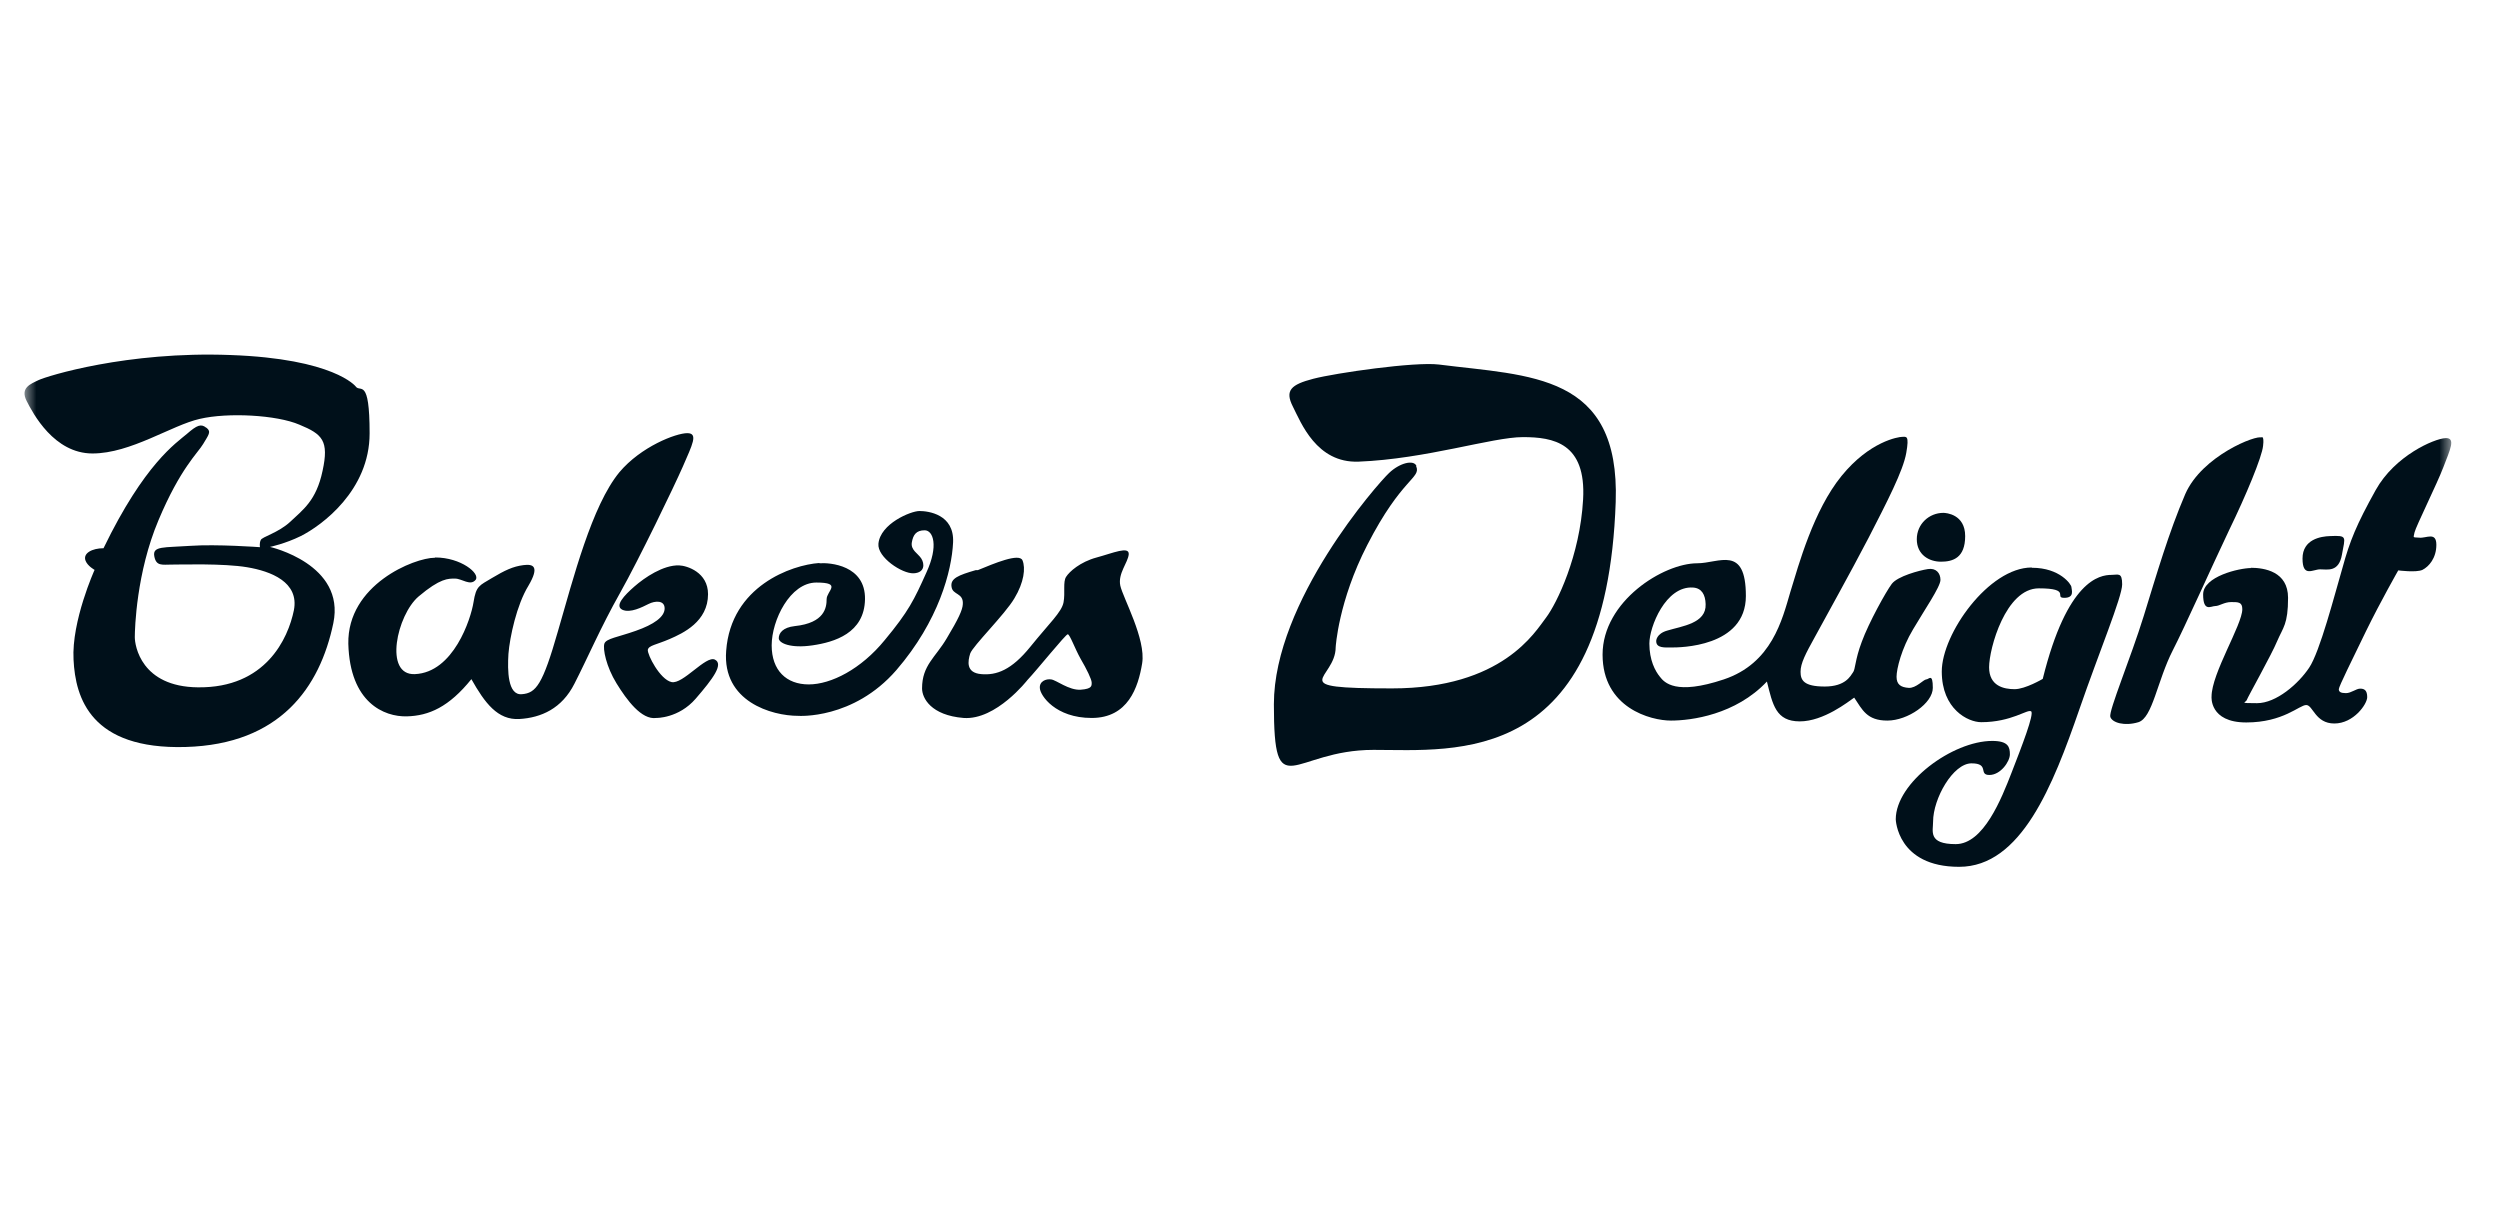
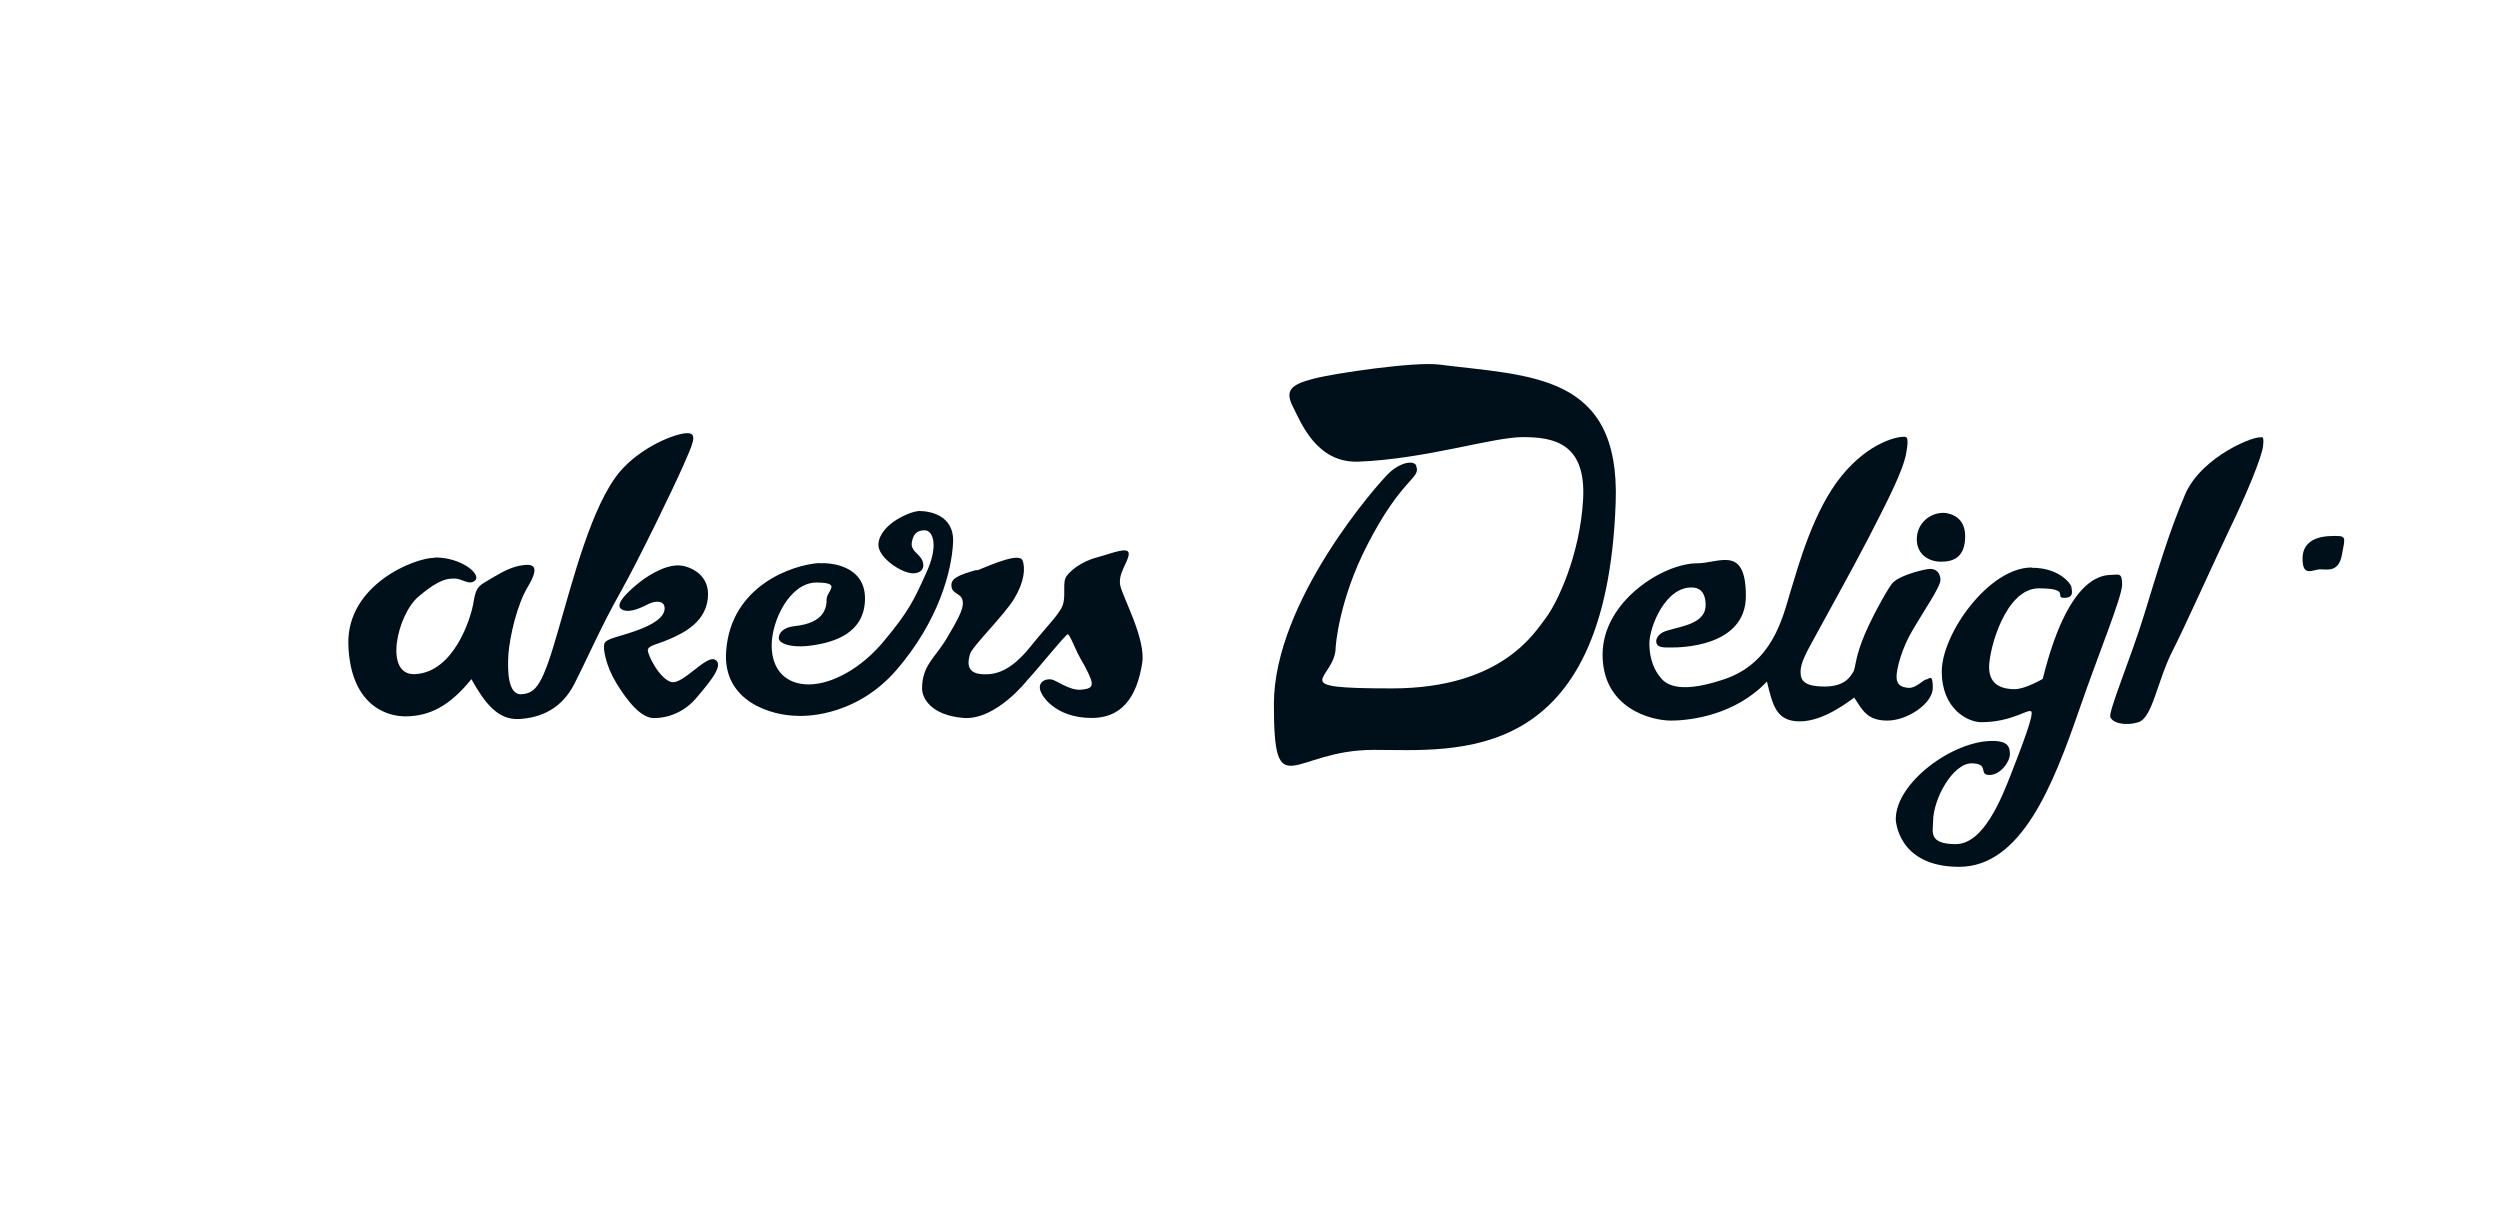
<svg xmlns="http://www.w3.org/2000/svg" width="103" height="50" viewBox="0 0 103 50" fill="none">
  <g clip-path="url(#clip0_3113_1325)">
    <mask id="mask0_3113_1325" style="mask-type:luminance" maskUnits="userSpaceOnUse" x="1" y="9" width="101" height="27">
      <path d="M101.007 9.298H1.004V35.702H101.007V9.298Z" fill="white" />
    </mask>
    <g mask="url(#mask0_3113_1325)">
-       <path d="M8.49 17.617C8.284 17.454 8.122 17.508 7.699 17.878C7.266 18.248 5.955 19.096 4.265 22.587C3.799 22.587 3.398 22.794 3.528 23.109C3.615 23.326 3.897 23.479 3.897 23.479C3.897 23.479 2.943 25.588 3.03 27.176C3.106 28.764 3.745 30.885 7.645 30.776C11.545 30.667 13.181 28.318 13.733 25.675C14.242 23.239 11.123 22.533 11.123 22.533C11.123 22.533 11.751 22.402 12.39 22.087C13.257 21.652 15.228 20.205 15.228 17.856C15.228 15.507 14.838 16.192 14.654 15.921C14.654 15.921 13.766 14.779 9.498 14.627C5.229 14.463 1.936 15.496 1.589 15.66C1.253 15.823 0.831 15.975 1.091 16.508C1.362 17.041 2.228 18.683 3.81 18.683C5.392 18.683 7.071 17.519 8.23 17.258C9.389 16.986 11.404 17.095 12.336 17.497C13.289 17.889 13.56 18.161 13.289 19.401C13.029 20.64 12.466 21.01 11.967 21.489C11.469 21.956 10.787 22.119 10.743 22.25C10.678 22.38 10.711 22.544 10.711 22.544C10.711 22.544 8.923 22.413 7.84 22.489C6.757 22.565 6.28 22.489 6.356 22.913C6.432 23.337 6.681 23.261 7.071 23.261C7.461 23.261 9.216 23.207 10.18 23.37C11.155 23.533 12.336 23.979 12.108 25.143C11.87 26.306 10.949 28.351 8.154 28.318C5.814 28.296 5.554 26.6 5.554 26.252C5.554 25.904 5.619 23.587 6.529 21.434C7.428 19.292 8.154 18.661 8.371 18.291C8.588 17.922 8.717 17.791 8.512 17.628" fill="#00101A" />
-     </g>
+       </g>
    <path d="M17.915 22.979C17.07 22.979 14.307 24.088 14.351 26.524C14.416 28.96 15.835 29.536 16.756 29.514C17.677 29.493 18.5 29.123 19.421 27.981C19.973 28.96 20.504 29.677 21.403 29.623C22.292 29.569 23.148 29.199 23.668 28.166C24.198 27.133 24.751 25.839 25.542 24.436C26.332 23.033 27.773 20.042 28.131 19.227C28.521 18.324 28.781 17.846 28.315 17.846C27.849 17.846 26.408 18.4 25.52 19.455C24.383 20.836 23.624 23.816 22.985 26.013C22.357 28.209 22.086 28.557 21.501 28.601C20.916 28.655 20.905 27.622 20.948 26.937C21.003 26.252 21.284 24.925 21.772 24.131C22.238 23.337 21.977 23.229 21.566 23.283C21.133 23.337 20.797 23.5 20.266 23.816C19.746 24.131 19.616 24.131 19.508 24.816C19.399 25.502 18.684 27.709 17.092 27.774C15.803 27.829 16.355 25.338 17.243 24.577C18.142 23.816 18.468 23.838 18.749 23.838C19.031 23.838 19.378 24.153 19.594 23.892C19.8 23.631 18.988 22.968 17.937 22.968M27.979 23.294C27.329 23.272 26.56 23.794 26.137 24.164C25.715 24.534 25.314 24.958 25.639 25.121C25.964 25.273 26.462 25.012 26.723 24.882C26.983 24.751 27.383 24.718 27.383 25.067C27.383 25.415 26.939 25.73 26.192 25.991C25.455 26.252 24.978 26.306 24.902 26.513C24.827 26.73 24.978 27.47 25.401 28.155C25.823 28.84 26.43 29.667 27.037 29.58C27.037 29.58 27.957 29.601 28.662 28.786C29.377 27.959 29.821 27.361 29.453 27.176C29.084 26.991 28.131 28.209 27.665 28.101C27.188 27.992 26.668 26.97 26.69 26.774C26.723 26.589 27.037 26.567 27.589 26.328C28.142 26.089 29.171 25.61 29.171 24.479C29.171 23.577 28.304 23.305 27.979 23.294ZM33.753 23.196C32.627 23.272 30.113 24.142 29.918 26.817C29.756 28.905 31.793 29.493 32.887 29.493C32.887 29.493 35.151 29.656 36.928 27.611C38.682 25.578 39.213 23.511 39.267 22.348C39.322 21.184 38.238 21.054 37.881 21.054C37.523 21.054 36.267 21.576 36.191 22.402C36.137 22.957 37.166 23.642 37.642 23.62C38.108 23.598 38.097 23.229 37.957 23.011C37.827 22.805 37.513 22.663 37.567 22.348C37.621 22.032 37.751 21.848 38.097 21.848C38.444 21.848 38.682 22.478 38.163 23.598C37.664 24.708 37.437 25.186 36.451 26.372C35.476 27.568 34.241 28.198 33.32 28.198C32.399 28.198 31.793 27.622 31.793 26.589C31.793 25.556 32.551 24.001 33.634 24.001C34.718 24.001 34.057 24.349 34.057 24.686C34.057 25.023 33.981 25.665 32.746 25.795C32.248 25.849 32.085 26.089 32.085 26.295C32.085 26.502 32.583 26.72 33.472 26.589C34.371 26.459 35.617 26.089 35.638 24.686C35.66 23.283 34.187 23.174 33.764 23.207M40.286 23.49C40.947 23.218 41.998 22.772 42.127 23.087C42.258 23.403 42.193 23.99 41.792 24.653C41.402 25.317 40.08 26.611 39.972 26.926C39.874 27.241 39.788 27.72 40.427 27.774C41.055 27.829 41.672 27.611 42.453 26.643C43.243 25.665 43.742 25.219 43.818 24.816C43.893 24.425 43.785 23.968 43.926 23.762C44.056 23.555 44.5 23.152 45.182 22.968C45.865 22.783 46.526 22.489 46.504 22.837C46.472 23.185 46.049 23.631 46.157 24.131C46.266 24.631 47.219 26.328 47.057 27.328C46.894 28.329 46.472 29.58 44.977 29.58C43.482 29.58 42.864 28.655 42.843 28.362C42.81 28.068 43.102 27.959 43.308 27.992C43.514 28.014 44.045 28.449 44.522 28.416C44.998 28.383 44.977 28.253 44.977 28.122C44.977 27.992 44.771 27.568 44.522 27.144C44.283 26.72 44.078 26.132 43.991 26.132C43.904 26.132 42.734 27.59 42.333 28.014C42.333 28.014 41.044 29.677 39.701 29.58C38.358 29.471 37.989 28.764 37.989 28.362C37.989 27.405 38.542 27.089 39.008 26.295C39.484 25.502 39.657 25.132 39.668 24.892C39.701 24.414 39.246 24.523 39.203 24.175C39.148 23.827 39.495 23.696 40.199 23.49M58.356 19.194C58.248 18.933 57.673 19.064 57.229 19.488C56.774 19.912 52.484 24.773 52.484 29.014C52.484 33.255 53.221 30.895 56.59 30.895C59.959 30.895 66.188 31.635 66.567 20.684C66.752 15.366 63.036 15.496 59.277 15.018C58.28 14.898 55.03 15.366 54.109 15.605C53.188 15.845 52.928 16.084 53.264 16.747C53.6 17.41 54.239 19.085 55.972 19.02C58.746 18.911 61.487 18.009 62.743 18.009C64 18.009 65.354 18.248 65.224 20.575C65.094 22.902 64.141 24.86 63.697 25.447C63.252 26.023 61.909 28.362 57.348 28.362C52.788 28.362 55.03 28.014 55.03 26.665C55.03 26.665 55.138 24.773 56.33 22.456C57.749 19.683 58.562 19.705 58.345 19.205" fill="#00101A" />
    <path d="M68.236 26.415C68.236 26.709 68.582 26.676 68.875 26.676C69.168 26.676 71.93 26.676 71.93 24.555C71.93 22.435 70.825 23.207 69.926 23.207C68.528 23.207 66.026 24.773 66.026 26.97C66.026 29.166 68.008 29.688 68.843 29.688C69.677 29.688 71.507 29.449 72.797 28.079C73.035 29.036 73.165 29.721 74.151 29.721C75.137 29.721 76.155 28.905 76.393 28.742C76.729 29.242 76.913 29.688 77.758 29.688C78.603 29.688 79.632 28.971 79.632 28.34C79.632 27.709 79.47 27.992 79.362 27.992C79.253 27.992 78.939 28.362 78.636 28.34C78.322 28.318 78.138 28.209 78.138 27.883C78.138 27.557 78.343 26.72 78.82 25.926C79.286 25.132 79.947 24.175 79.947 23.892C79.947 23.609 79.763 23.392 79.427 23.446C79.08 23.5 78.181 23.74 77.942 24.055C77.704 24.37 76.989 25.665 76.707 26.437C76.415 27.209 76.448 27.579 76.339 27.709C76.242 27.84 76.047 28.285 75.18 28.285C74.313 28.285 74.183 28.024 74.183 27.677C74.183 27.328 74.389 26.937 74.768 26.252C75.137 25.567 76.22 23.631 76.989 22.152C77.748 20.673 78.408 19.401 78.538 18.661C78.668 17.922 78.538 17.998 78.376 17.998C78.213 17.998 77.032 18.183 75.873 19.607C74.714 21.032 74.108 23.261 73.761 24.392C73.425 25.534 73.002 27.328 71.02 27.992C69.037 28.655 68.572 28.122 68.388 27.883C68.192 27.644 67.954 27.198 67.954 26.513C67.954 25.828 68.626 24.131 69.752 24.207C70.11 24.229 70.262 24.501 70.272 24.892C70.305 25.686 69.297 25.795 68.691 25.98C68.236 26.11 68.236 26.404 68.236 26.404" fill="#00101A" />
    <path d="M80.066 21.13C79.481 21.13 78.972 21.587 78.972 22.217C78.972 22.848 79.47 23.142 79.968 23.142C80.467 23.142 80.965 22.979 80.965 22.087C80.965 21.184 80.174 21.13 80.066 21.13ZM83.706 23.381C81.94 23.381 80.001 26.11 80.001 27.666C80.001 29.221 81.084 29.754 81.626 29.754C82.882 29.754 83.543 29.199 83.684 29.308C83.814 29.416 83.305 30.732 82.882 31.82C82.46 32.907 81.723 34.778 80.575 34.778C79.427 34.778 79.643 34.245 79.643 33.853C79.643 32.897 80.467 31.45 81.225 31.45C81.983 31.45 81.496 31.929 81.962 31.929C82.427 31.929 82.807 31.374 82.807 31.08C82.807 30.787 82.752 30.526 82.081 30.526C80.445 30.526 78.105 32.244 78.105 33.756C78.105 33.756 78.159 35.713 80.716 35.713C83.272 35.713 84.583 32.364 85.667 29.232C86.49 26.85 87.433 24.588 87.433 24.077C87.433 23.566 87.27 23.685 86.999 23.685C86.501 23.685 85.168 23.903 84.161 27.97C84.161 27.97 83.446 28.394 83.002 28.394C82.558 28.394 81.951 28.264 81.951 27.492C81.951 26.72 82.633 24.24 83.998 24.24C85.363 24.24 84.605 24.631 85.049 24.631C85.493 24.631 85.342 24.284 85.342 24.186C85.342 24.088 84.876 23.392 83.717 23.392M93.174 18.03C92.99 17.9 90.726 18.77 90.032 20.358C89.35 21.945 88.852 23.664 88.321 25.382C87.79 27.1 86.869 29.297 86.945 29.536C87.021 29.775 87.53 29.928 88.104 29.754C88.689 29.569 88.873 28.057 89.523 26.785C89.989 25.882 91.159 23.272 91.842 21.837C92.535 20.412 93.196 18.824 93.239 18.367C93.293 17.911 93.163 18.02 93.163 18.02" fill="#00101A" />
    <mask id="mask1_3113_1325" style="mask-type:luminance" maskUnits="userSpaceOnUse" x="1" y="9" width="101" height="27">
-       <path d="M101.007 9.298H1.004V35.702H101.007V9.298Z" fill="white" />
-     </mask>
+       </mask>
    <g mask="url(#mask1_3113_1325)">
      <path d="M92.752 23.403C92.253 23.403 90.769 23.751 90.769 24.49C90.769 25.23 91.094 24.969 91.267 24.969C91.441 24.969 91.636 24.805 91.928 24.805C92.221 24.805 92.383 24.805 92.383 25.099C92.383 25.741 91.116 27.742 91.116 28.699C91.116 28.699 91.018 29.765 92.546 29.765C94.073 29.765 94.734 29.047 95.016 29.047C95.297 29.047 95.384 29.808 96.175 29.808C96.966 29.808 97.529 29.014 97.529 28.721C97.529 28.427 97.399 28.372 97.237 28.372C97.074 28.372 96.868 28.557 96.652 28.557C96.435 28.557 96.359 28.503 96.359 28.394C96.359 28.285 96.912 27.176 97.486 25.991C98.071 24.795 98.808 23.5 98.808 23.5C98.808 23.5 99.544 23.598 99.804 23.479C100.064 23.348 100.378 23 100.378 22.446C100.378 21.891 99.956 22.185 99.674 22.152C99.382 22.13 99.436 22.174 99.479 21.934C99.533 21.695 100.411 19.923 100.671 19.238C100.931 18.552 101.202 18.02 100.747 18.052C100.292 18.074 98.667 18.77 97.876 20.195C97.085 21.619 96.814 22.282 96.511 23.392C96.186 24.501 95.579 26.861 95.135 27.513C94.691 28.177 93.781 28.971 92.99 28.971C92.199 28.971 92.535 28.949 92.567 28.84C92.6 28.731 93.597 26.959 93.824 26.404C94.062 25.849 94.268 25.719 94.268 24.631C94.268 23.544 93.293 23.392 92.719 23.392" fill="#00101A" />
    </g>
    <path d="M95.991 22.087C95.623 22.098 94.864 22.217 94.864 23.011C94.864 23.805 95.287 23.457 95.59 23.457C95.893 23.457 96.359 23.587 96.489 22.848C96.619 22.108 96.728 22.054 95.991 22.087Z" fill="#00101A" />
  </g>
  <defs>
    <clipPath id="clip0_3113_1325">
      <rect width="103" height="50" fill="white" />
    </clipPath>
  </defs>
</svg>